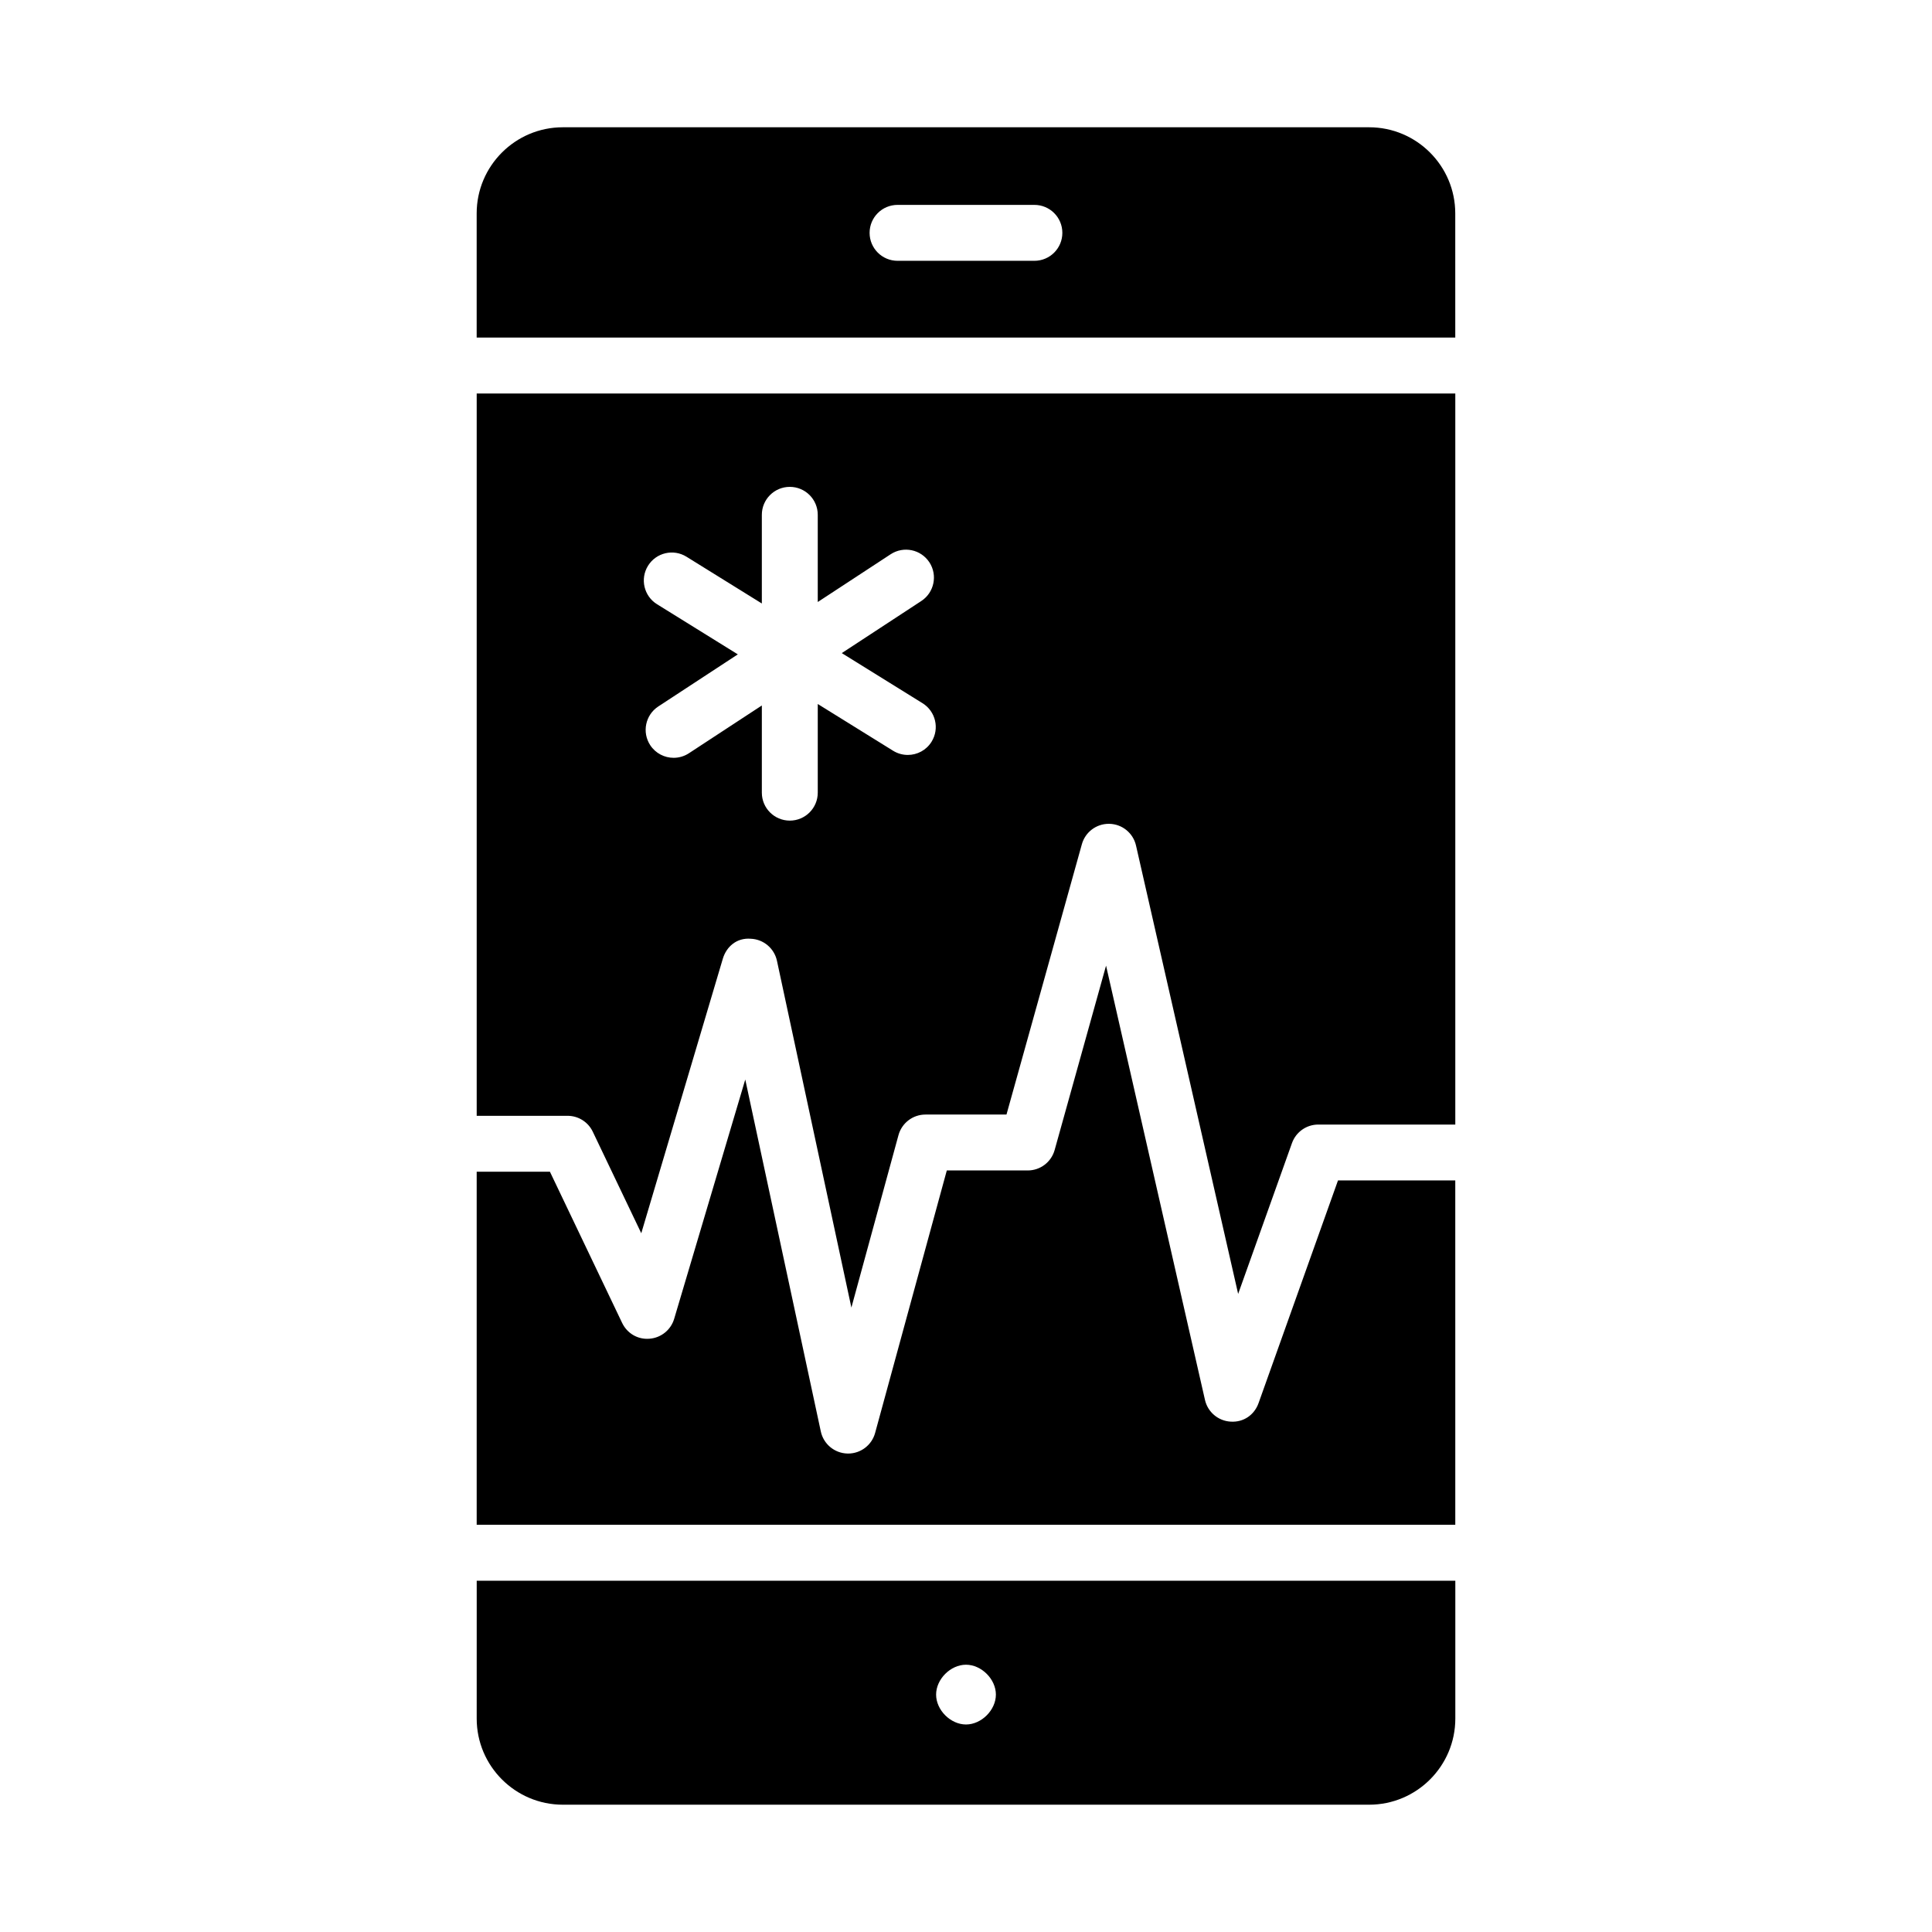
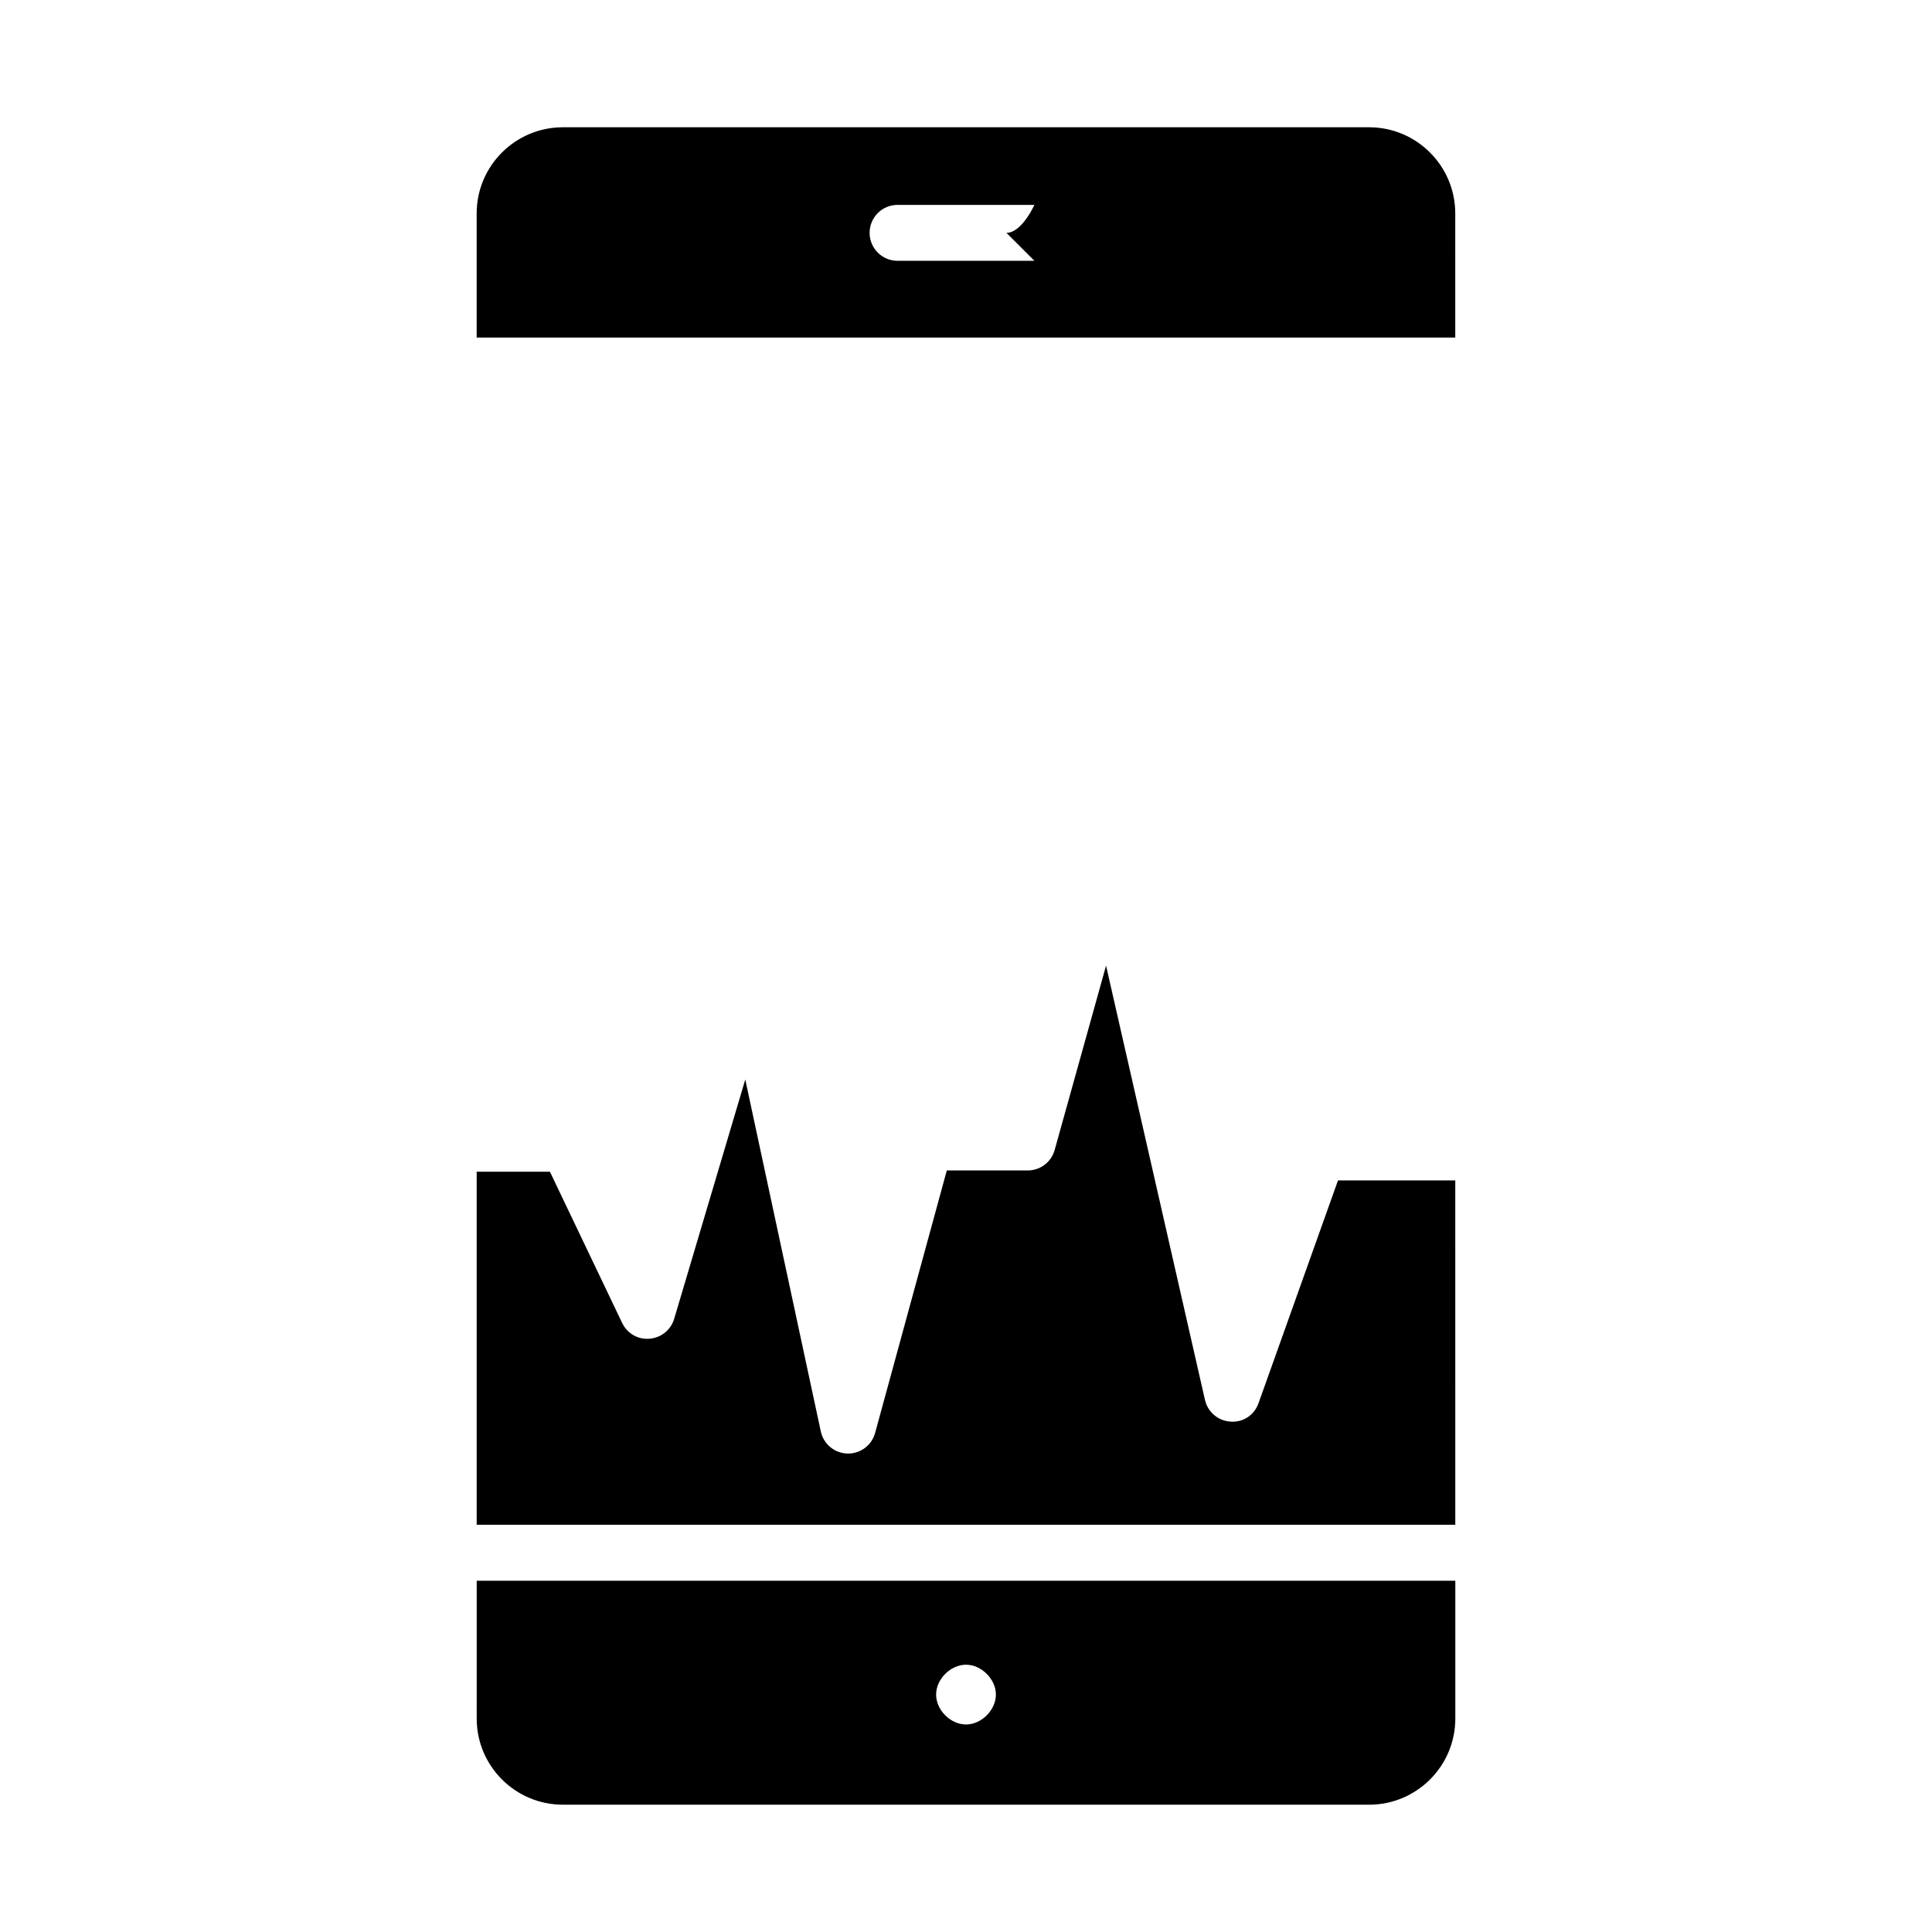
<svg xmlns="http://www.w3.org/2000/svg" fill="#000000" width="800px" height="800px" version="1.1" viewBox="144 144 512 512">
  <g>
-     <path d="m270.33 439.7h24.078c2.859 0 5.457 1.641 6.684 4.215l12.852 26.906 21.613-72.75c0.969-3.246 3.719-5.59 7.394-5.293 3.379 0.129 6.242 2.535 6.953 5.848l19.723 91.895 12.48-45.695c0.883-3.219 3.805-5.457 7.148-5.457h21.473l19.977-71.633c0.891-3.207 3.812-5.418 7.133-5.418 0.059 0 0.117 0 0.18 0.004 3.387 0.078 6.289 2.453 7.039 5.758l27.066 118.82 14.262-39.961c1.051-2.953 3.844-4.922 6.977-4.922h36.309v-193.73h-259.34zm45.402-145.77c2.156-3.477 6.723-4.555 10.203-2.387l19.961 12.387v-23.496c0-4.09 3.312-7.41 7.41-7.41 4.094 0 7.41 3.316 7.41 7.41v23.105l19.324-12.66c3.438-2.246 8.016-1.277 10.258 2.137 2.234 3.422 1.281 8.012-2.141 10.258l-21.074 13.805 21.406 13.285c3.473 2.156 4.543 6.727 2.387 10.203-1.402 2.262-3.82 3.5-6.301 3.5-1.332 0-2.684-0.359-3.898-1.113l-19.961-12.387v23.496c0 4.09-3.312 7.41-7.41 7.41-4.094 0-7.41-3.316-7.41-7.41v-23.105l-19.324 12.66c-1.25 0.82-2.664 1.211-4.051 1.211-2.418 0-4.781-1.18-6.207-3.352-2.234-3.422-1.281-8.012 2.141-10.258l21.074-13.805-21.406-13.285c-3.477-2.156-4.547-6.723-2.391-10.199z" />
    <path d="m270.33 599.44c0 12.586 10.238 22.824 22.828 22.824h213.69c12.59 0 22.828-10.242 22.828-22.828v-36.527l-259.34 0.004zm129.67-14.273c4.094 0 7.922 3.828 7.922 7.918 0 4.094-3.828 7.922-7.922 7.922s-7.922-3.828-7.922-7.918c-0.004-4.094 3.824-7.922 7.922-7.922z" />
    <path d="m477.53 515.84c-1.105 3.102-3.957 5.141-7.418 4.906-3.285-0.195-6.047-2.535-6.781-5.75l-26.215-115.09-13.625 48.859c-0.891 3.203-3.805 5.418-7.133 5.418h-21.445l-19 69.566c-0.883 3.227-3.812 5.457-7.148 5.457-0.066 0-0.137 0-0.203-0.004-3.414-0.094-6.324-2.512-7.039-5.852l-20.02-93.266-18.84 63.414c-0.875 2.941-3.465 5.035-6.527 5.277-3.117 0.27-5.949-1.43-7.266-4.191l-19.137-40.07h-19.406v93.574h259.34l-0.004-91.258h-31.082z" />
-     <path d="m506.84 177.73h-213.69c-12.59 0-22.828 10.242-22.828 22.828v32.906h259.34l-0.004-32.906c0-12.586-10.234-22.828-22.824-22.828zm-88.715 35.387h-36.262c-4.094 0-7.41-3.316-7.41-7.41 0-4.09 3.312-7.41 7.41-7.41h36.262c4.094 0 7.41 3.316 7.41 7.41s-3.312 7.41-7.41 7.41z" />
+     <path d="m506.84 177.73h-213.69c-12.59 0-22.828 10.242-22.828 22.828v32.906h259.34l-0.004-32.906c0-12.586-10.234-22.828-22.824-22.828zm-88.715 35.387h-36.262c-4.094 0-7.41-3.316-7.41-7.41 0-4.09 3.312-7.41 7.41-7.41h36.262s-3.312 7.41-7.41 7.41z" />
  </g>
</svg>